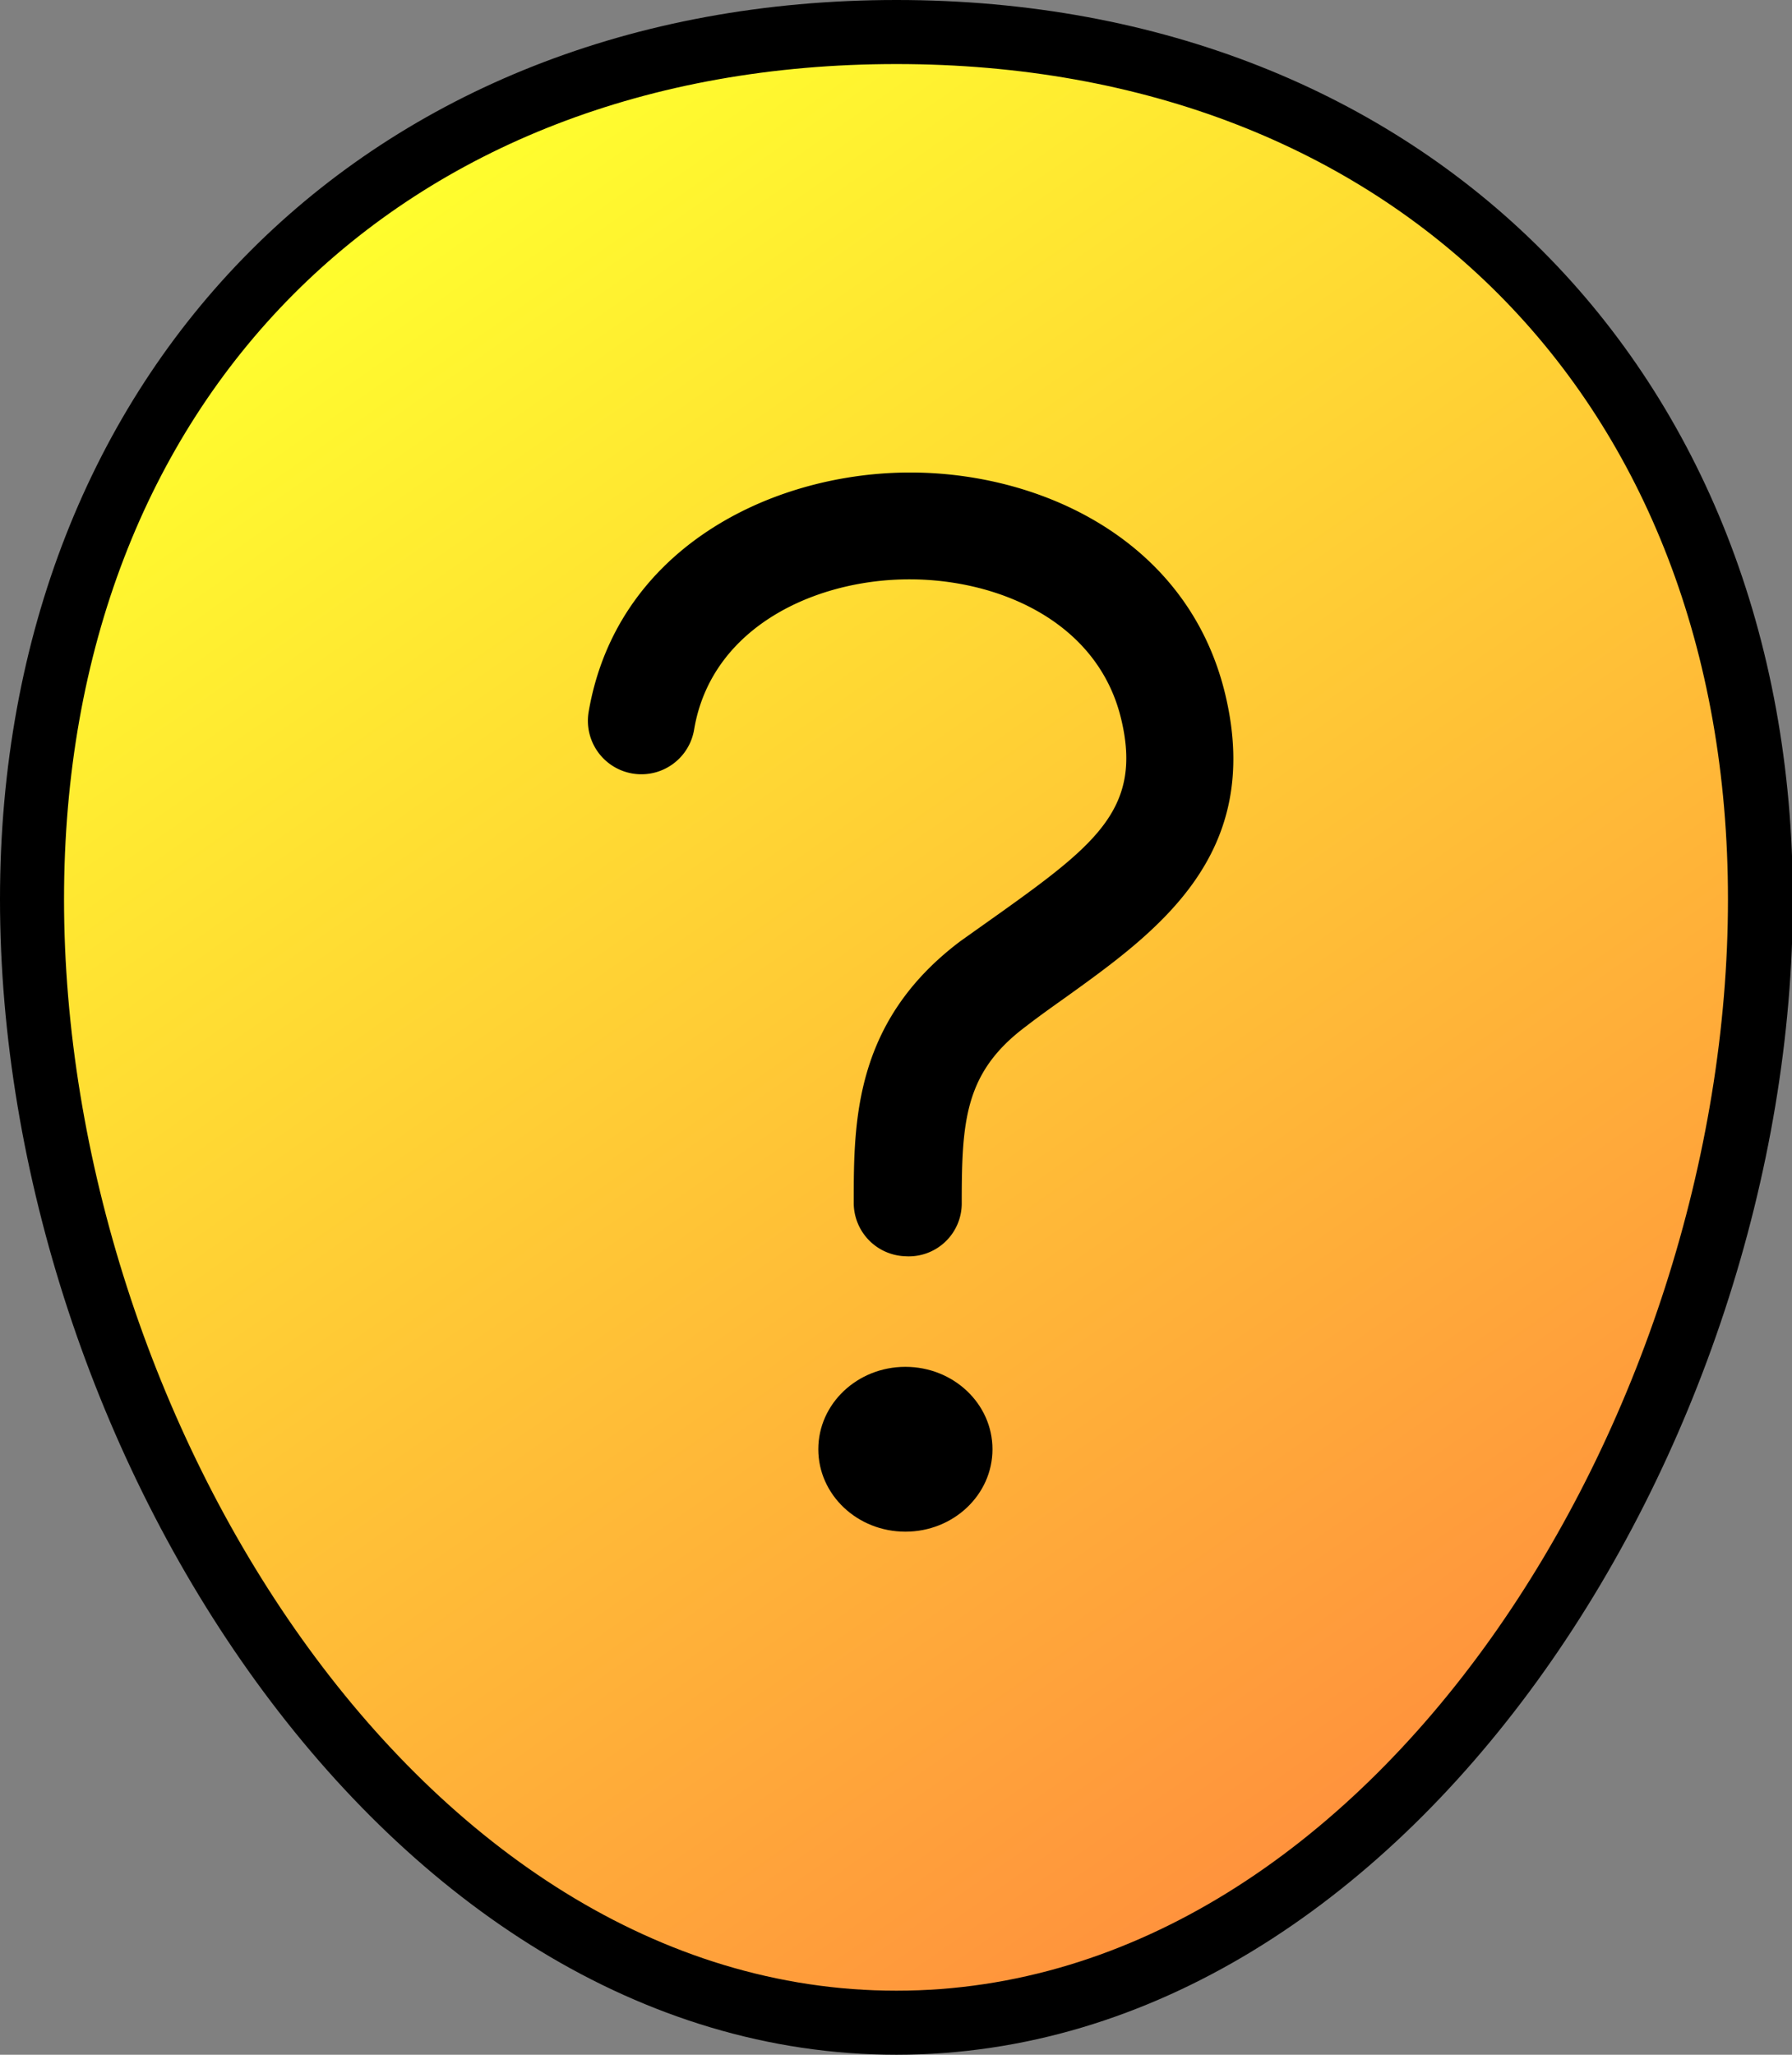
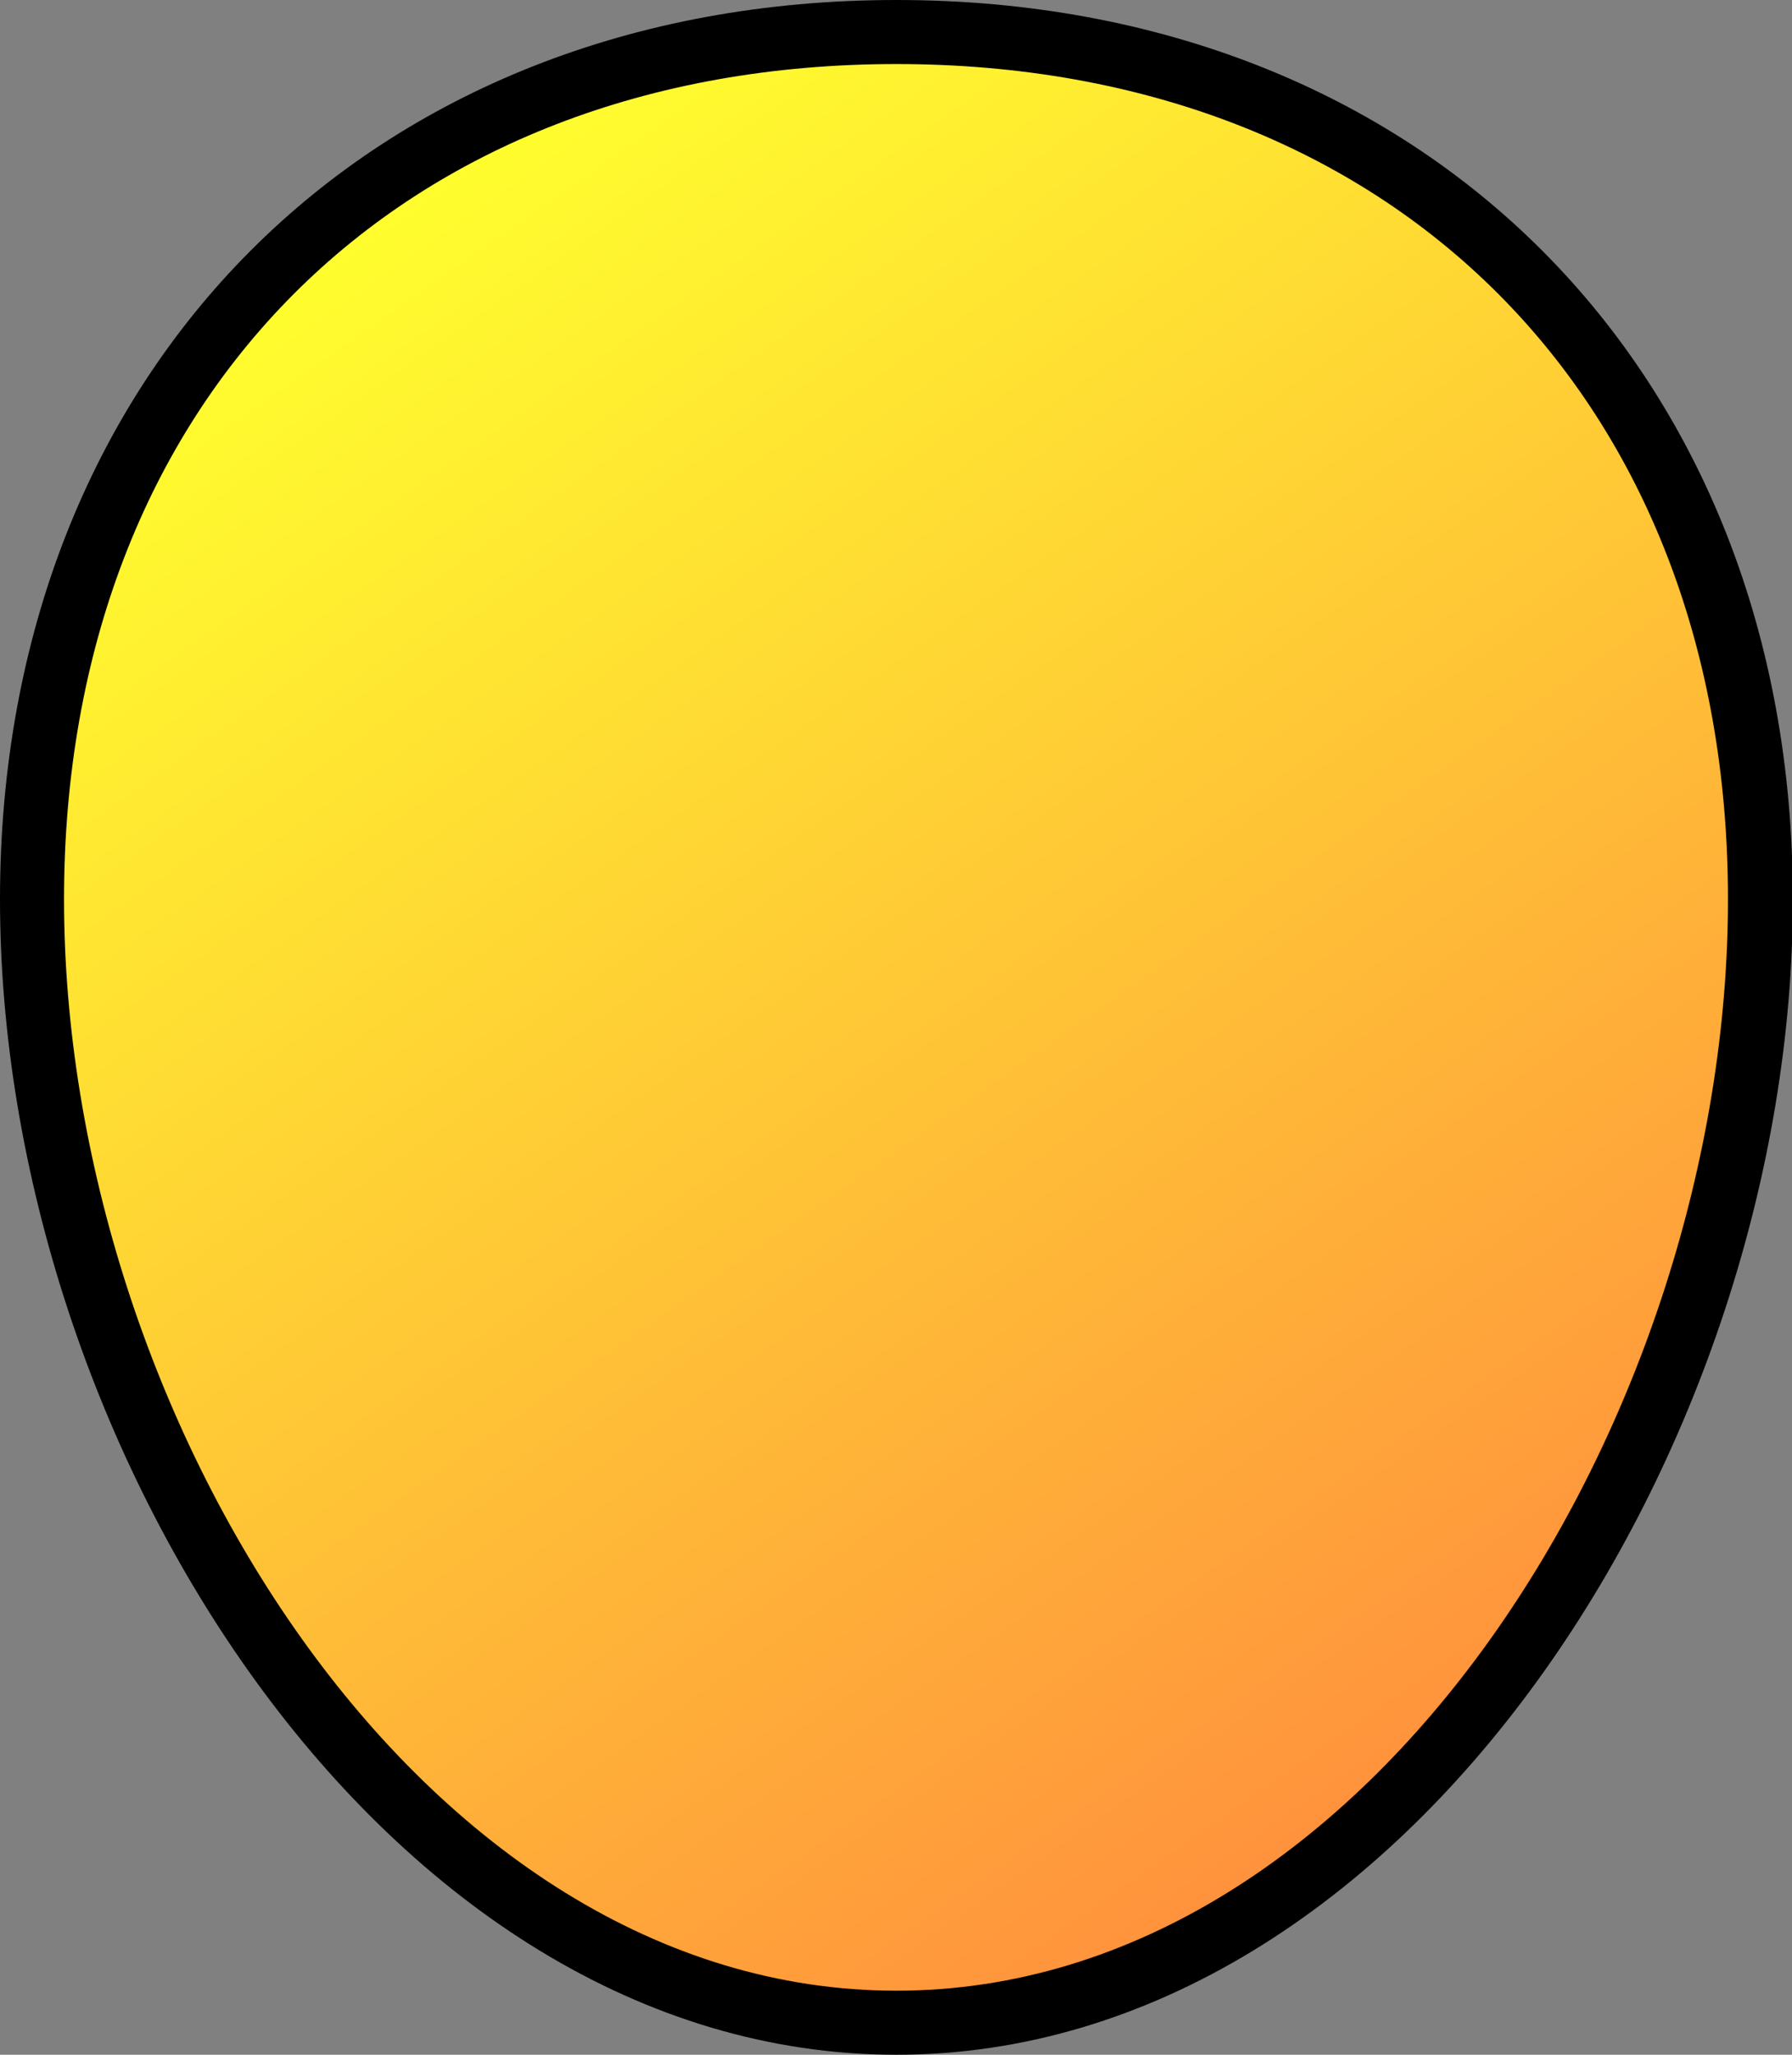
<svg xmlns="http://www.w3.org/2000/svg" id="Layer_1" data-name="Layer 1" viewBox="0 0 41.98 48.12">
  <rect x="0" y="0" width="41.98" height="48.12" fill="#808080" stroke="none" />
  <defs>
    <style>.cls-1{fill:url(#linear-gradient);}</style>
    <linearGradient id="linear-gradient" x1="8.57" y1="4.51" x2="34.33" y2="41.3" gradientUnits="userSpaceOnUse">
      <stop offset="0" stop-color="#ffff2e" />
      <stop offset="1" stop-color="#ff913d" />
    </linearGradient>
  </defs>
  <path class="cls-1" d="M41.23,21.06c0,12.88-9.06,26.31-20.24,26.31S.75,33.94.75,21.06,9.81.75,21,.75,41.23,8.19,41.23,21.06Z" />
  <path d="M21,48.12C9,48.12,0,33.84,0,21.06,0,8.66,8.63,0,21,0S42,8.66,42,21.06C42,33.84,33,48.12,21,48.12ZM21,1.5C9.33,1.5,1.5,9.36,1.5,21.06,1.5,33.13,9.83,46.62,21,46.62S40.48,33.13,40.48,21.06C40.48,9.36,32.65,1.5,21,1.5Z" />
-   <path d="M21.21,29.42A1.25,1.25,0,0,1,20,28.17c0-1.89,0-4.25,2.5-6.13l1-.71c2.21-1.58,3.25-2.44,2.77-4.47-.55-2.36-3-3.35-5.15-3.29s-4.47,1.18-4.86,3.52a1.25,1.25,0,0,1-2.47-.42c.64-3.73,4.1-5.5,7.25-5.6s6.79,1.48,7.67,5.22-1.59,5.52-3.75,7.07c-.31.22-.62.44-.93.68-1.43,1.07-1.5,2.21-1.5,4.13A1.24,1.24,0,0,1,21.21,29.42Z" />
-   <ellipse cx="21.21" cy="33.94" rx="2.04" ry="1.93" />
</svg>